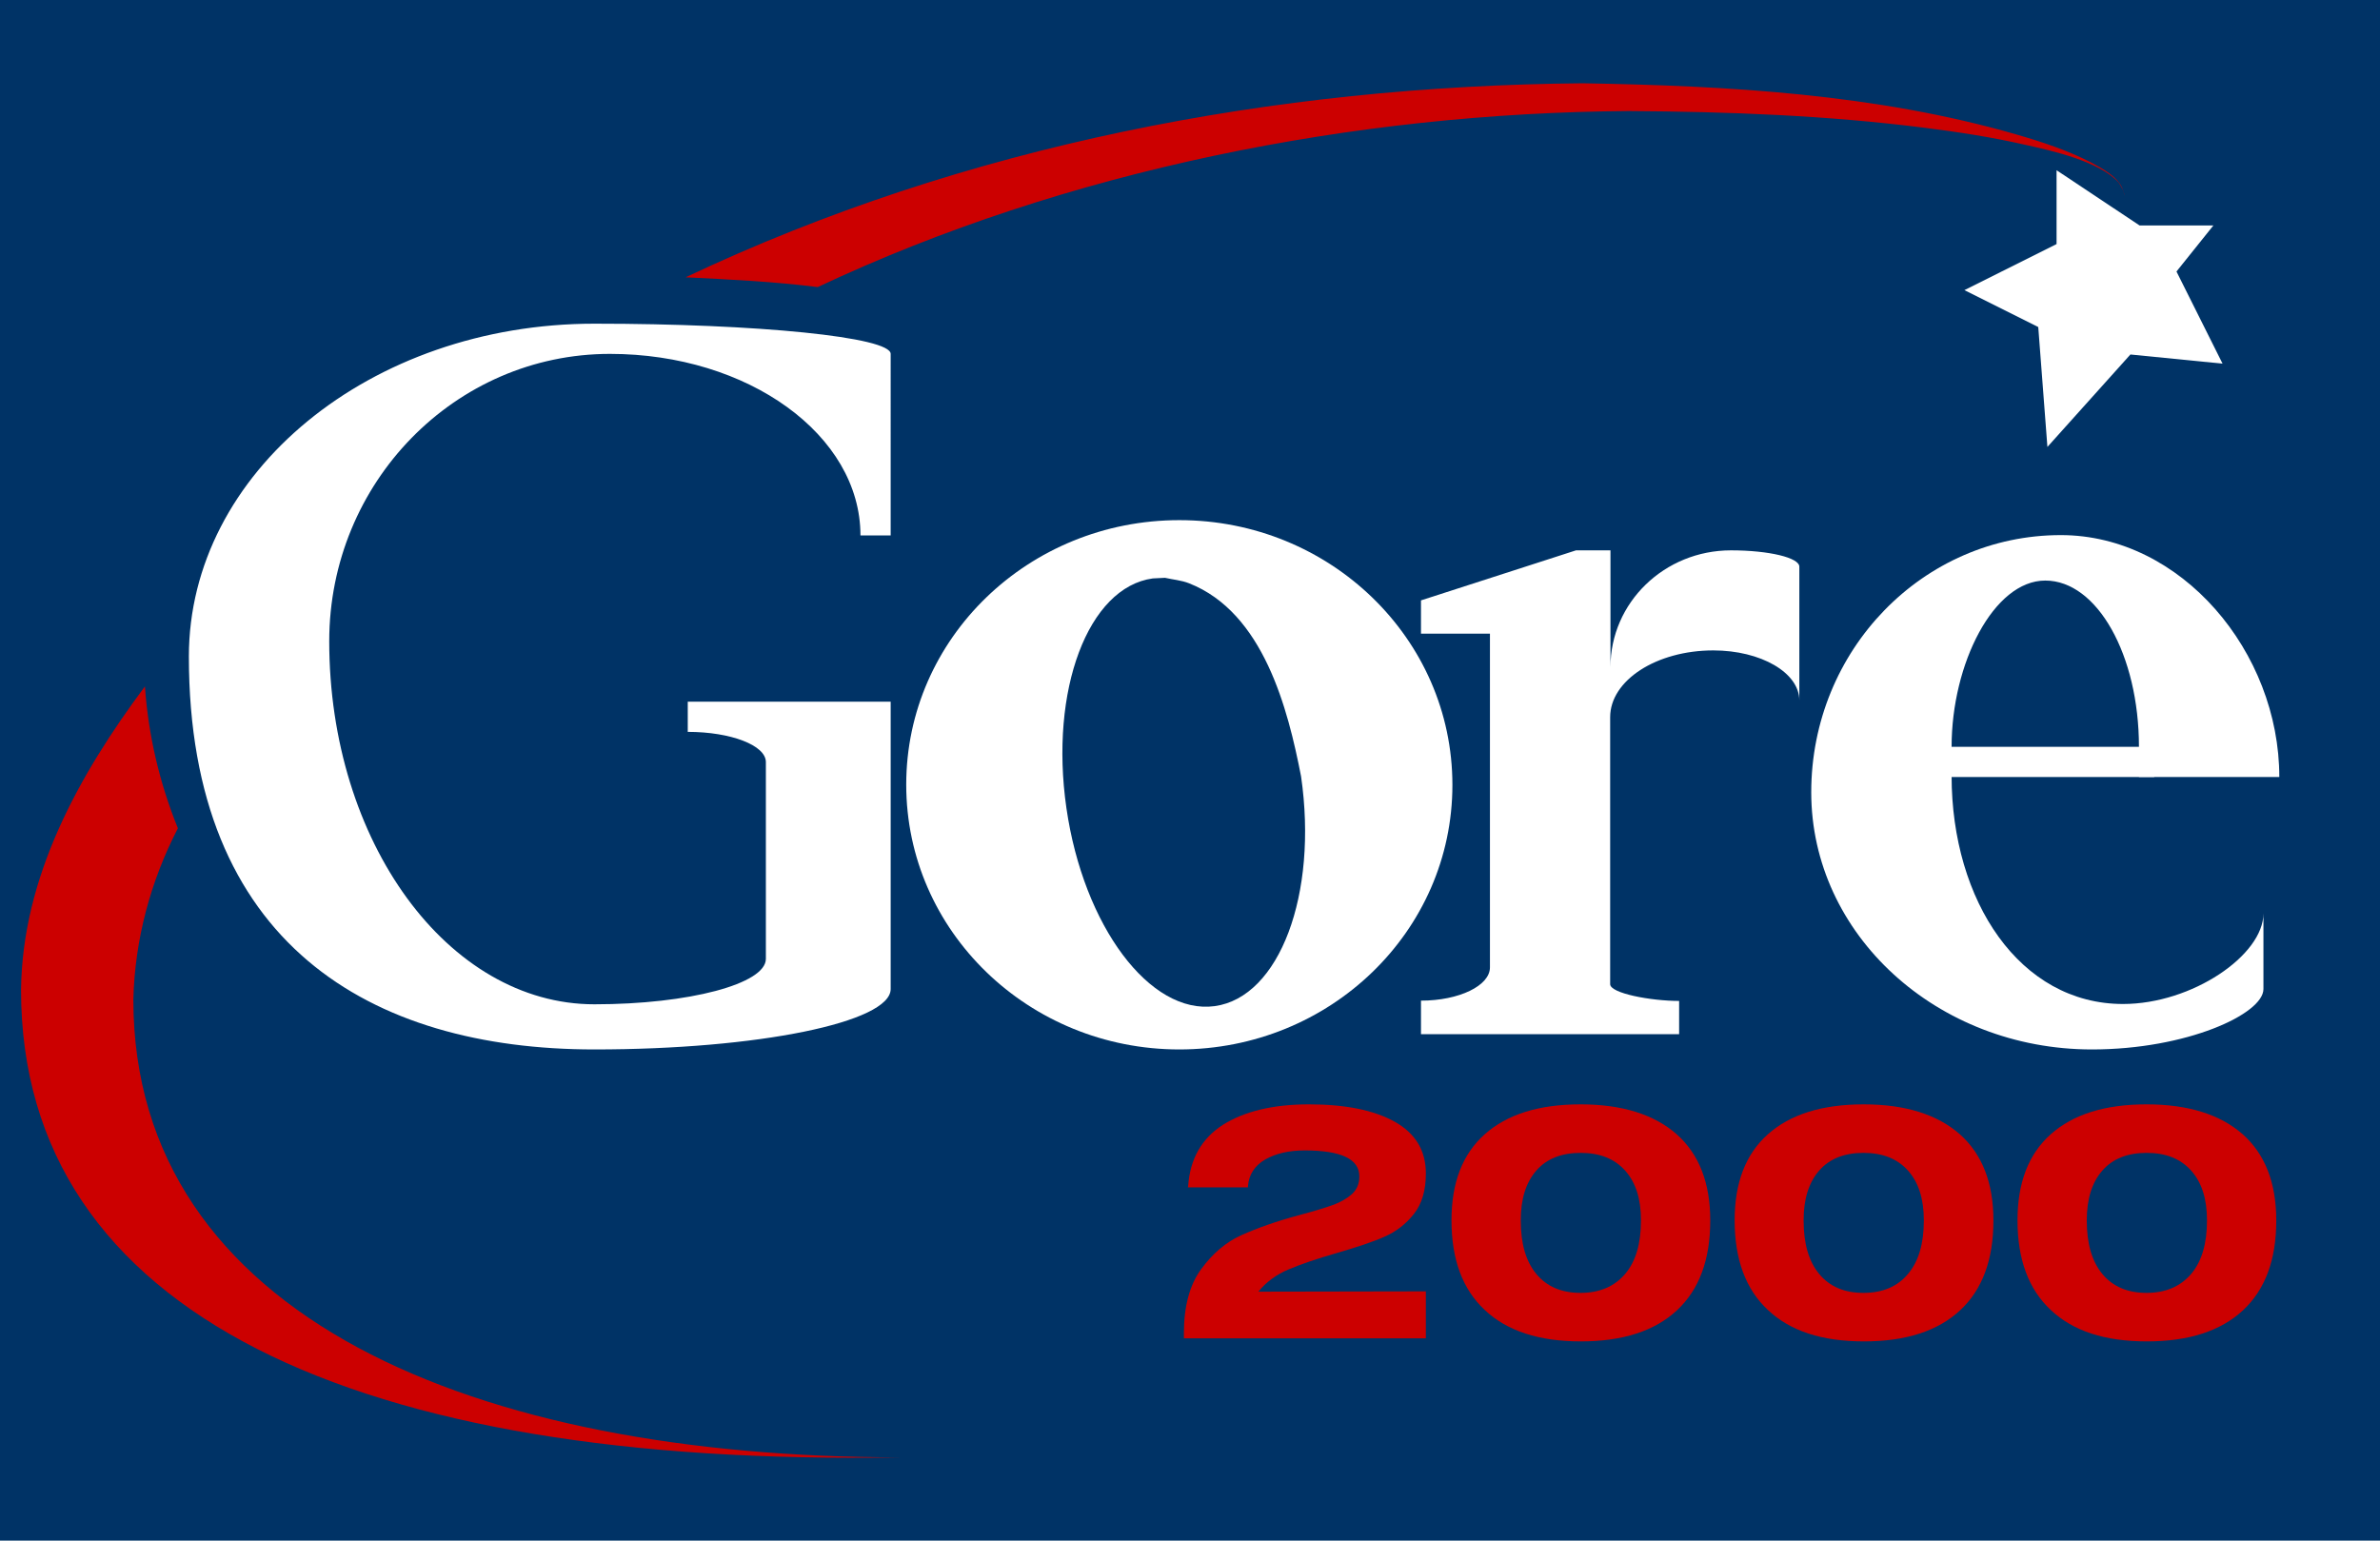
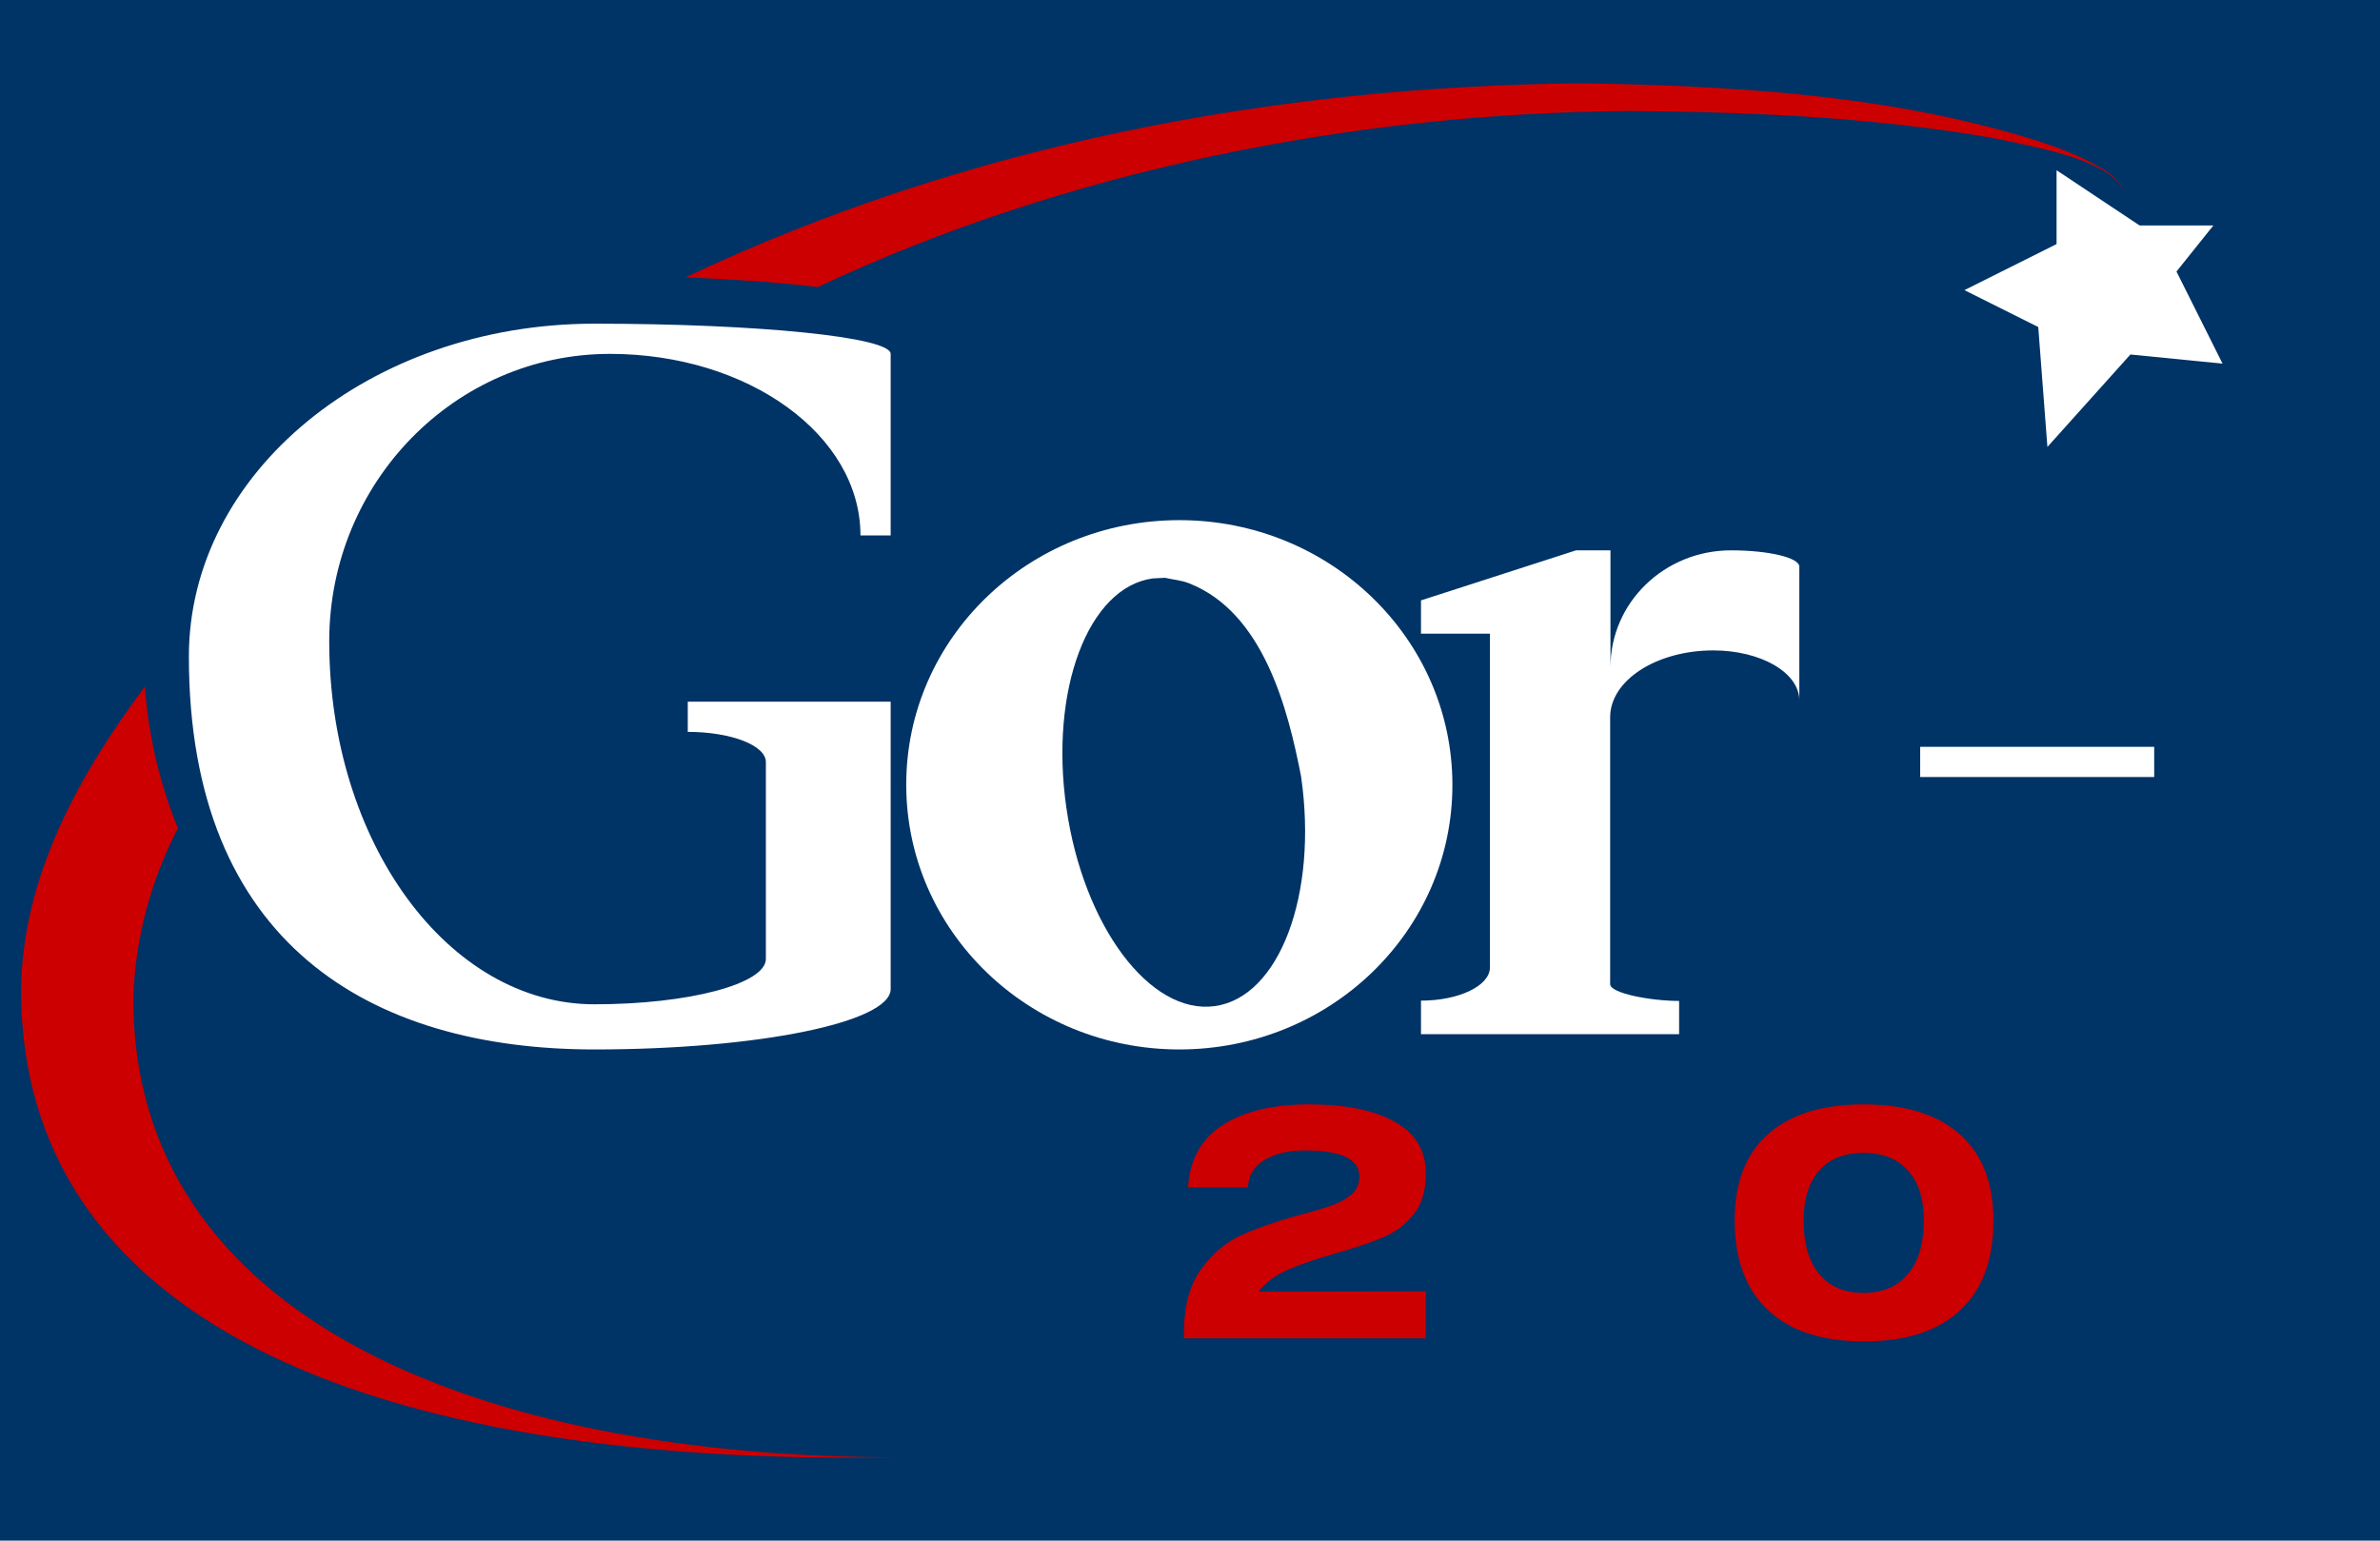
<svg xmlns="http://www.w3.org/2000/svg" version="1.1" id="Layer_1" x="0px" y="0px" viewBox="0 0 780 505" style="enable-background:new 0 0 780 505;" xml:space="preserve">
  <style type="text/css"> .st0{fill:#003366;} .st1{fill:#CC0000;} .st2{fill:#FFFFFF;} </style>
  <rect id="BG" class="st0" width="780" height="505" />
  <g id="Arc">
    <path class="st1" d="M47.5,225c1.1,16,4.8,31.7,10.8,46.5c-9,17.4-14.1,36.5-14.6,56.1c0,104.2,112.5,150.1,251.2,150.1 c-177.7,3.1-288-46.8-288-153.2C7.3,287.3,25.9,254,47.5,225z" />
    <path class="st1" d="M518.6,27.3c47.7,0.8,96.3,3.5,142.3,16.8c8.3,2.4,16.8,5.2,24.5,9.2c3.5,1.9,9.1,4.8,10.4,9.1 c0.2,0.3,0.1,0.1,0.2,0.6c0.2,0.6,0.1,0.2,0.2,1.1L696,63l-0.2-0.6c-0.5-0.9-0.9-1.8-1.5-2.6c-6.2-6.9-21.8-10.4-30.4-12.3 c-10.9-2.5-21.9-4.2-33-5.6c-32.2-4.1-64.7-5.3-97.1-5.5C444,37,349.5,55.7,268,94.1c-14.4-1.8-28.8-2.5-43.3-3.2 C316.4,47.5,417.5,28.2,518.6,27.3z" />
  </g>
  <g id="Gore">
    <path class="st2" d="M567.3,180.4c-21.8,0-39.5,17.1-39.5,38.3v-38.3h-11.3l-50.8,16.4v10.9h22.6v109.4c0,6-10.1,10.9-22.6,10.9v11 h84.6v-10.9c-9.3,0-22.6-2.5-22.6-5.5v-87.5c0-12.1,15.2-21.9,33.8-21.9c15.6,0,28.2,7.3,28.2,16.4v-43.8 C589.8,182.8,579.7,180.4,567.3,180.4z" />
    <path class="st2" d="M386.5,170.5c49.4,0,89.5,38.8,89.5,86.8S435.9,344,386.5,344S297,305.2,297,257.2S337.1,170.5,386.5,170.5 L386.5,170.5z M381.8,189.4l-4,0.2c-21.2,2.9-33.9,36.6-28.3,75.3s27.4,67.8,48.6,64.9c21.2-2.9,33.9-36.6,28.3-75.3 c-4.3-22.1-12.3-53.7-36.7-63.3C387.2,190.2,384.4,190,381.8,189.4z" />
    <path class="st2" d="M194.8,344c53.6,0,97.1-8.9,97.1-19.8V230h-66.5v9.9c14.1,0,25.6,4.4,25.6,9.9v64.5c0,8.2-25.2,14.9-56.2,14.9 c-48,0-86.9-53.3-86.9-119c0-52,41.2-94.2,92-94.2c45.3,0,82.1,26.6,82.1,59.5h9.9V116c0-5.5-43.5-9.9-97.1-9.9 c-73.4,0-132.9,48.8-132.9,109.1C61.9,309.3,121.4,344,194.8,344" />
    <g id="E_1">
-       <path class="st2" d="M741.8,299.4v24.8c0,8.2-25.2,19.8-56.2,19.8c-50.8,0-92-37.7-92-84.3s36.6-84.3,81.8-84.3 c39.5,0,71.6,38.3,71.6,79.3h-46v-9.9c0-30.1-13.7-54.5-30.7-54.5c-16.9,0-30.7,27.2-30.7,54.5v9.9v-0.4 c0,41.1,22.4,74.8,56.2,74.8C718.4,329.1,741.8,313.1,741.8,299.4" />
      <path class="st2" d="M629.3,244.8H706v9.9h-76.7V244.8z" />
    </g>
  </g>
  <g id="_x32_000">
-     <path class="st1" d="M467.3,423.3v15.4H388V437c0-8.8,1.9-15.8,5.6-20.9s8.1-8.9,13.2-11.2c5.1-2.3,11.5-4.6,19.4-6.7 c4.5-1.2,8.1-2.3,10.6-3.2c2.5-0.9,4.6-2.1,6.3-3.6c1.6-1.5,2.4-3.4,2.4-5.7v-0.1c0-5.7-6-8.5-17.9-8.5c-5.2,0-9.5,1-13,3 c-3.4,2-5.3,4.9-5.6,8.7v0.4h-19.7l0.1-0.4c0.6-8.9,4.4-15.6,11.4-20.1c7-4.4,16.4-6.7,28.2-6.7c11.9,0,21.3,1.9,28.1,5.7 c6.8,3.8,10.2,9.5,10.2,16.9v0.1c0,5.5-1.3,9.9-3.9,13.2c-2.6,3.3-5.8,5.8-9.7,7.5c-3.8,1.7-9,3.4-15.5,5.3 c-6.6,1.9-11.9,3.7-15.9,5.4c-4,1.7-7.3,4.1-9.9,7.3L467.3,423.3L467.3,423.3z" />
-     <path class="st1" d="M486.6,429.4c-7.3-6.8-10.9-16.6-10.9-29.4l0,0c0-12.3,3.6-21.7,10.9-28.2s17.7-9.8,31.4-9.8 c13.6,0,24.1,3.3,31.5,9.8c7.3,6.5,11,15.9,11,28.2v0.1c0,12.8-3.6,22.6-10.9,29.4c-7.3,6.8-17.8,10.2-31.5,10.2 C504.4,439.7,493.9,436.3,486.6,429.4z M532.6,417.6c3.5-4.1,5.2-10,5.2-17.5V400c0-7-1.7-12.4-5.2-16.3s-8.3-5.8-14.6-5.8 c-6.2,0-11.1,1.9-14.5,5.8s-5.1,9.3-5.1,16.3v0.1c0,7.6,1.7,13.4,5.1,17.5s8.2,6.2,14.5,6.2C524.2,423.8,529.1,421.7,532.6,417.6z" />
+     <path class="st1" d="M467.3,423.3v15.4H388V437c0-8.8,1.9-15.8,5.6-20.9s8.1-8.9,13.2-11.2c5.1-2.3,11.5-4.6,19.4-6.7 c4.5-1.2,8.1-2.3,10.6-3.2c2.5-0.9,4.6-2.1,6.3-3.6c1.6-1.5,2.4-3.4,2.4-5.7v-0.1c0-5.7-6-8.5-17.9-8.5c-5.2,0-9.5,1-13,3 c-3.4,2-5.3,4.9-5.6,8.7v0.4h-19.7l0.1-0.4c0.6-8.9,4.4-15.6,11.4-20.1c7-4.4,16.4-6.7,28.2-6.7c11.9,0,21.3,1.9,28.1,5.7 c6.8,3.8,10.2,9.5,10.2,16.9v0.1c0,5.5-1.3,9.9-3.9,13.2c-2.6,3.3-5.8,5.8-9.7,7.5c-3.8,1.7-9,3.4-15.5,5.3 c-6.6,1.9-11.9,3.7-15.9,5.4c-4,1.7-7.3,4.1-9.9,7.3L467.3,423.3z" />
    <path class="st1" d="M579.4,429.4c-7.3-6.8-10.9-16.6-10.9-29.4l0,0c0-12.3,3.6-21.7,10.9-28.2c7.3-6.5,17.7-9.8,31.4-9.8 c13.6,0,24.1,3.3,31.5,9.8c7.3,6.5,11,15.9,11,28.2v0.1c0,12.8-3.6,22.6-10.9,29.4c-7.3,6.8-17.8,10.2-31.5,10.2 C597.1,439.7,586.7,436.3,579.4,429.4z M625.3,417.6c3.5-4.1,5.2-10,5.2-17.5V400c0-7-1.7-12.4-5.2-16.3s-8.3-5.8-14.6-5.8 c-6.2,0-11.1,1.9-14.5,5.8s-5.1,9.3-5.1,16.3v0.1c0,7.6,1.7,13.4,5.1,17.5c3.4,4.1,8.2,6.2,14.5,6.2 C617,423.8,621.9,421.7,625.3,417.6z" />
-     <path class="st1" d="M672.1,429.4c-7.3-6.8-10.9-16.6-10.9-29.4l0,0c0-12.3,3.6-21.7,10.9-28.2c7.3-6.5,17.7-9.8,31.4-9.8 c13.6,0,24.1,3.3,31.5,9.8c7.3,6.5,11,15.9,11,28.2v0.1c0,12.8-3.6,22.6-10.9,29.4c-7.3,6.8-17.8,10.2-31.5,10.2 C689.8,439.7,679.4,436.3,672.1,429.4z M718.1,417.6c3.5-4.1,5.2-10,5.2-17.5V400c0-7-1.7-12.4-5.2-16.3s-8.3-5.8-14.6-5.8 c-6.2,0-11.1,1.9-14.5,5.8s-5.1,9.3-5.1,16.3v0.1c0,7.6,1.7,13.4,5.1,17.5c3.4,4.1,8.2,6.2,14.5,6.2 C709.7,423.8,714.6,421.7,718.1,417.6z" />
  </g>
  <path id="Star" class="st2" d="M725.4,73.9L713.3,89l15.1,30.2l-30.2-3L671,146.5l-3-39.3l-24.2-12.1L674,80V55.8l27.2,18.1H725.4" />
</svg>